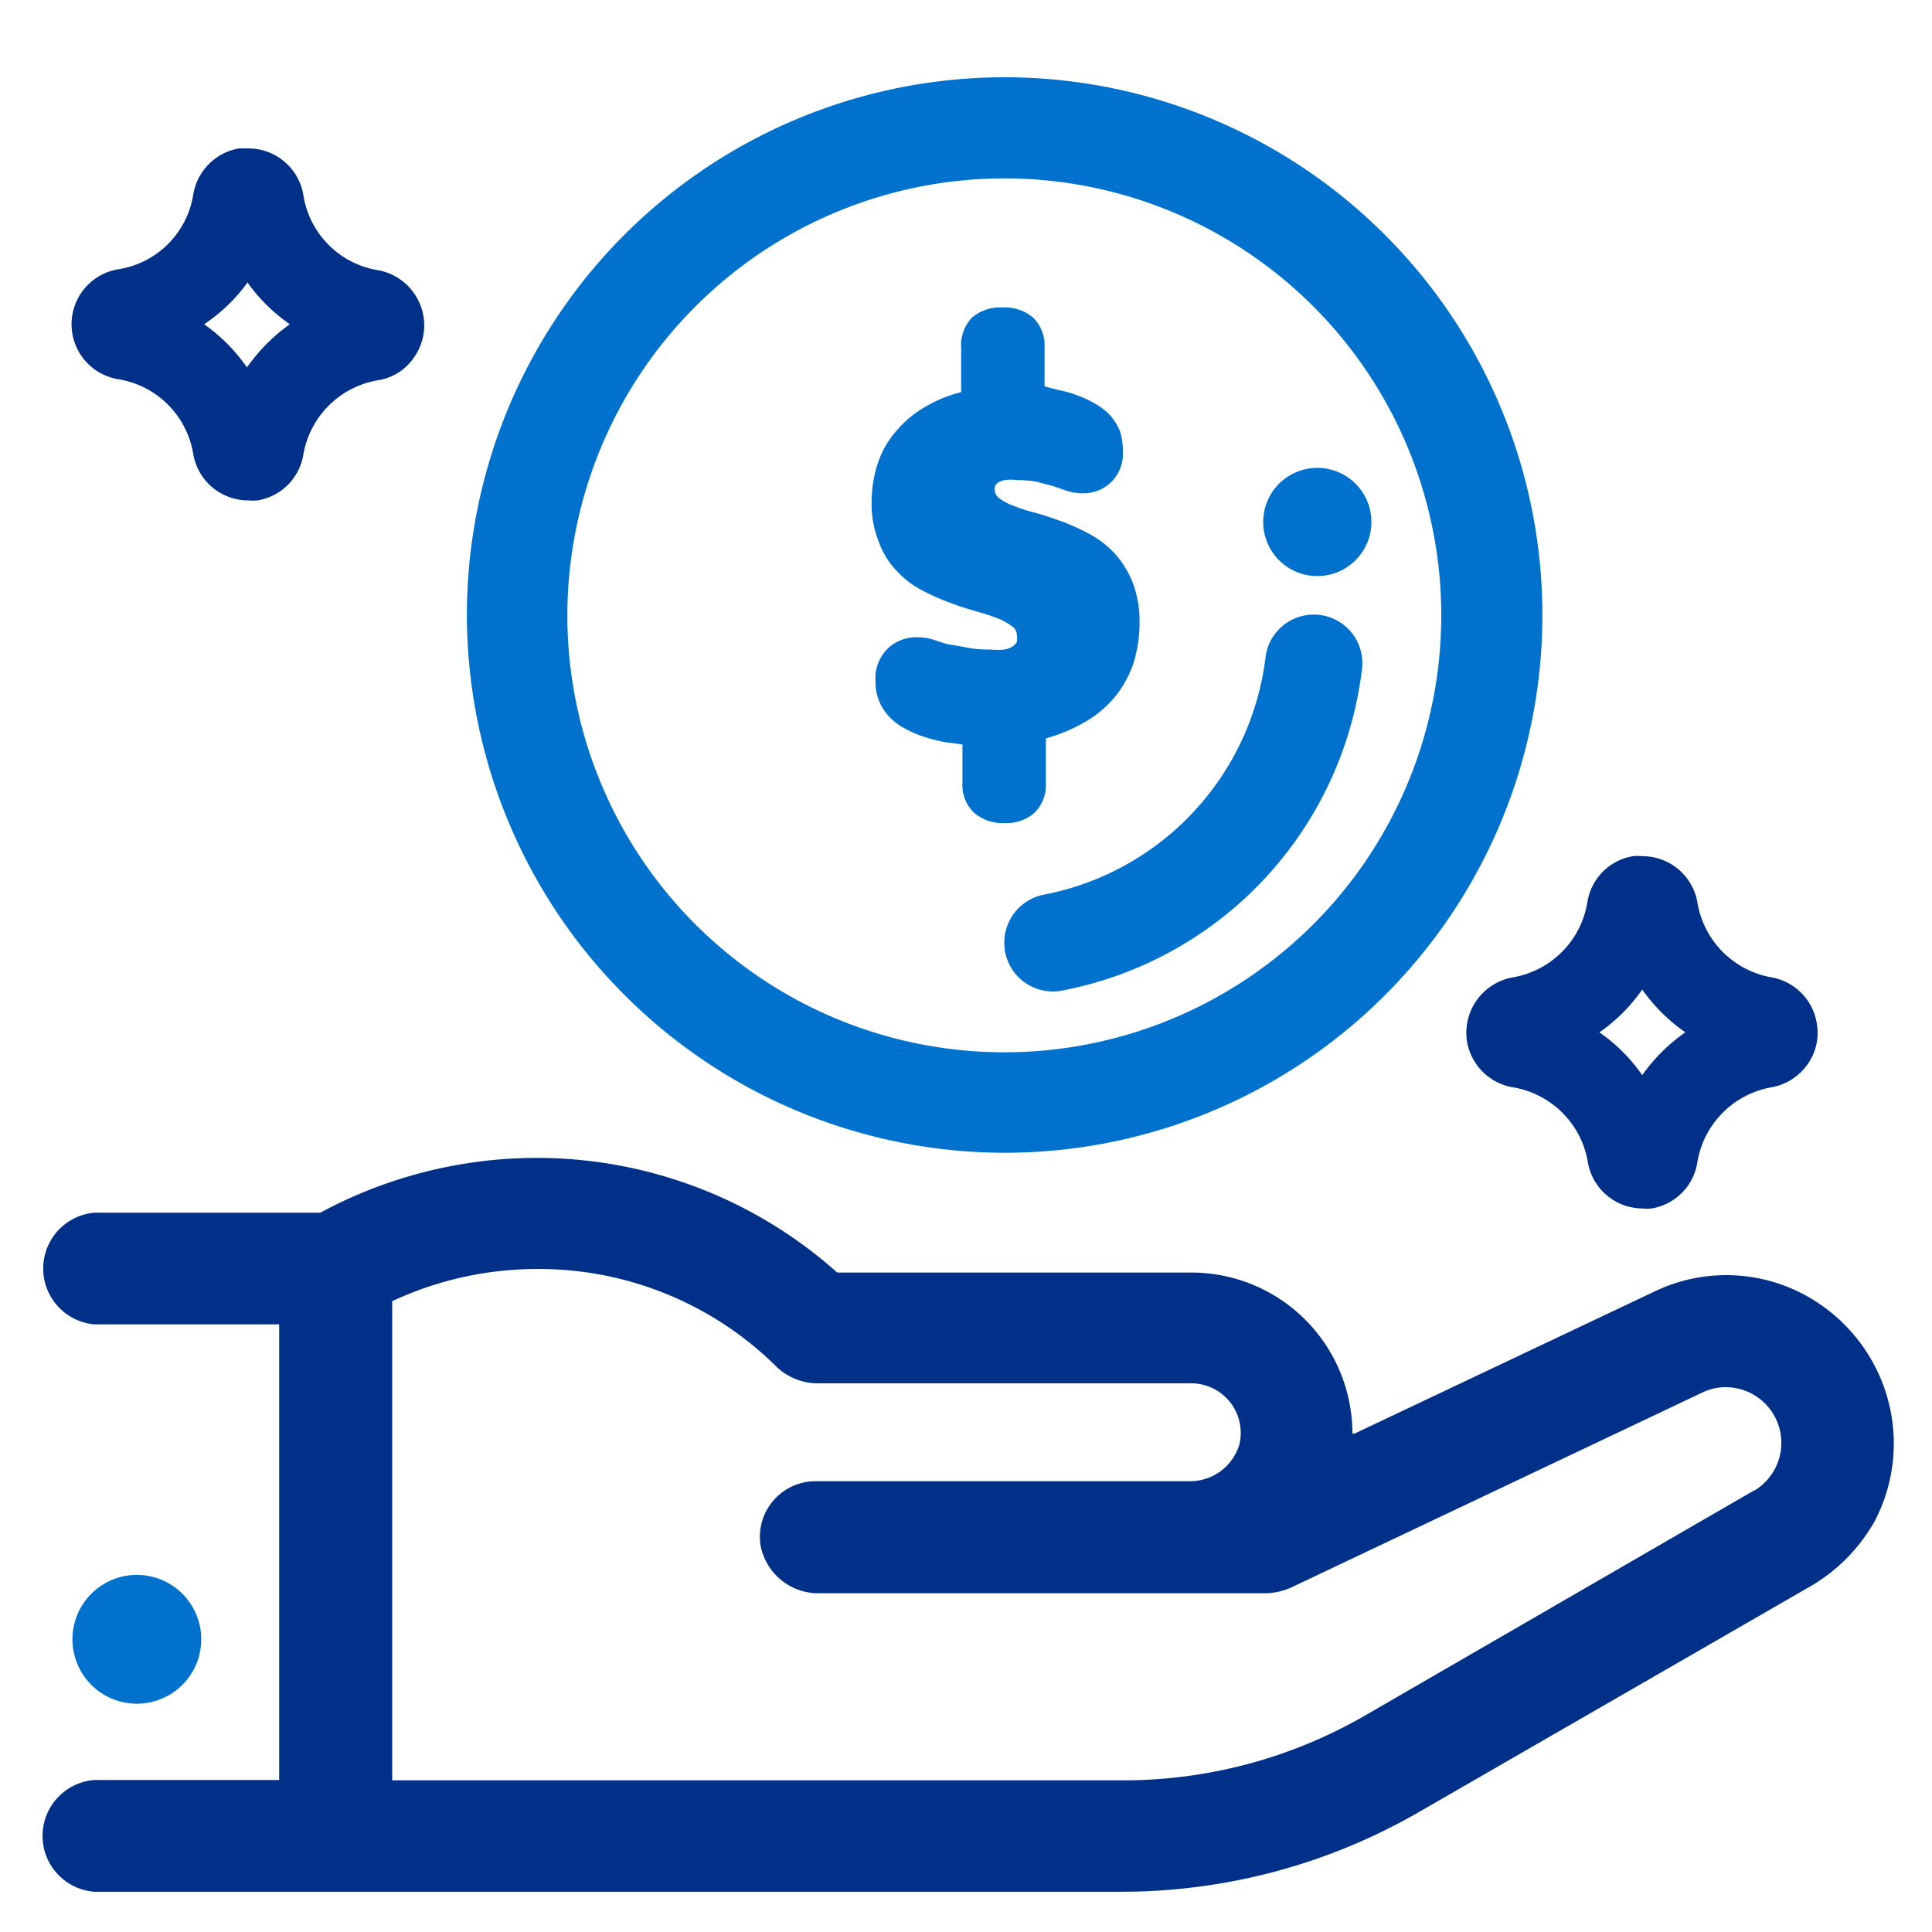
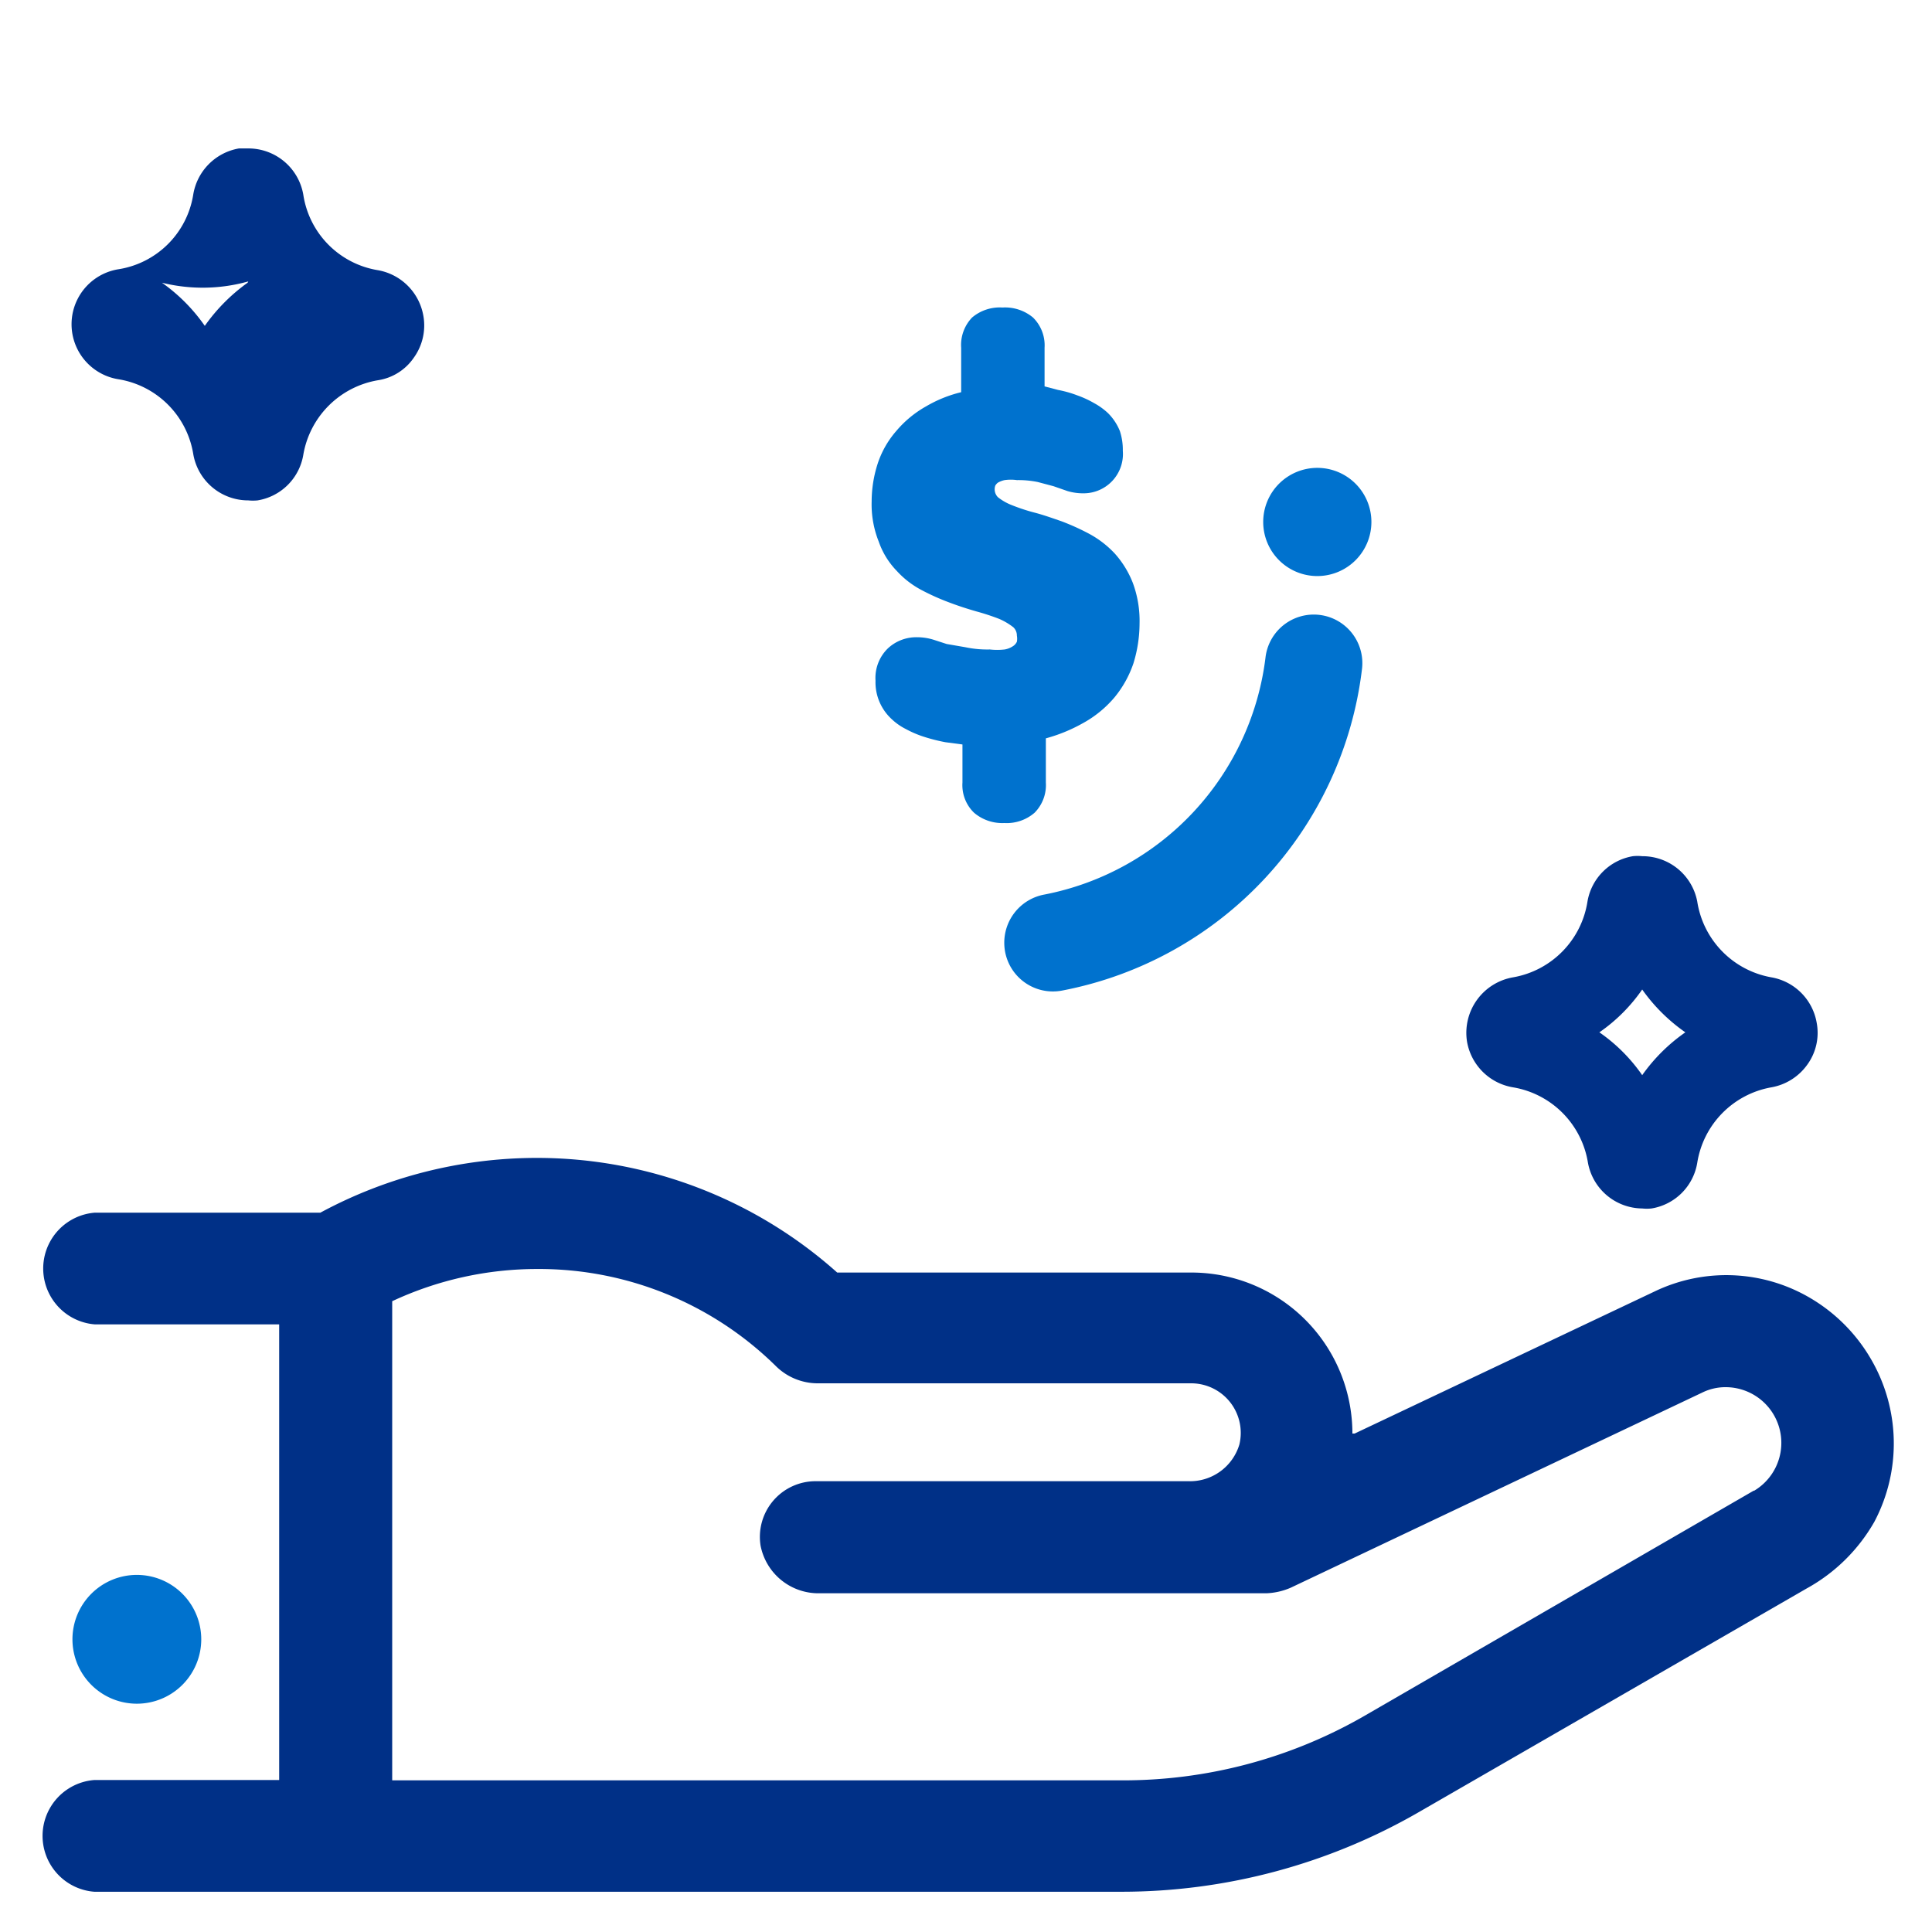
<svg xmlns="http://www.w3.org/2000/svg" id="Layer_1" data-name="Layer 1" viewBox="0 0 60 60">
  <defs>
    <style>.cls-1{fill:#0072ce;}.cls-2{fill:#003087;}</style>
  </defs>
  <title>Earn Rewards</title>
  <path class="cls-1" d="M27.85,17.73a2.81,2.81,0,0,0,.78.6,7.13,7.13,0,0,0,.85.38c.29.11.57.2.85.28a7.2,7.2,0,0,1,.7.23,2,2,0,0,1,.44.26.35.35,0,0,1,.11.26.53.53,0,0,1,0,.19.33.33,0,0,1-.11.13.67.67,0,0,1-.27.11,2,2,0,0,1-.46,0,3.28,3.28,0,0,1-.76-.07L29.4,20,29,19.87a1.72,1.72,0,0,0-.52-.08,1.29,1.29,0,0,0-.91.35,1.28,1.28,0,0,0-.38,1,1.55,1.55,0,0,0,.51,1.2,1.81,1.81,0,0,0,.43.3,3.25,3.25,0,0,0,.56.24,5.45,5.45,0,0,0,.67.17l.53.07V24.3a1.19,1.19,0,0,0,.36.94,1.35,1.35,0,0,0,.94.32,1.32,1.32,0,0,0,.94-.32,1.22,1.22,0,0,0,.35-.94V22.93a5,5,0,0,0,1.13-.46,3.47,3.47,0,0,0,1-.81,3.35,3.35,0,0,0,.59-1.06,4.23,4.23,0,0,0,.19-1.24,3.39,3.39,0,0,0-.21-1.26,3,3,0,0,0-.56-.91,3.1,3.1,0,0,0-.79-.61,7.34,7.34,0,0,0-.86-.39c-.29-.1-.57-.2-.84-.27s-.5-.15-.7-.23a1.64,1.64,0,0,1-.44-.25.35.35,0,0,1-.08-.36.32.32,0,0,1,.08-.09.71.71,0,0,1,.21-.08,1.38,1.38,0,0,1,.38,0,3,3,0,0,1,.65.06l.49.13.43.15a1.72,1.72,0,0,0,.52.07A1.22,1.22,0,0,0,34.87,14a1.87,1.87,0,0,0-.09-.61,1.65,1.65,0,0,0-.37-.56,2.07,2.07,0,0,0-.43-.31,3.13,3.13,0,0,0-.52-.24,3.5,3.5,0,0,0-.6-.17L32.44,12V10.8a1.21,1.21,0,0,0-.36-.94,1.36,1.36,0,0,0-.95-.31,1.33,1.33,0,0,0-.94.31,1.23,1.23,0,0,0-.34.94v1.38a4,4,0,0,0-1.09.44,3.36,3.36,0,0,0-.93.77,2.94,2.94,0,0,0-.57,1,3.84,3.84,0,0,0-.19,1.18,3.11,3.11,0,0,0,.22,1.25A2.46,2.46,0,0,0,27.85,17.73Z" />
-   <path class="cls-1" d="M31.19,35.8A16.7,16.7,0,1,0,14.5,19.1,16.72,16.72,0,0,0,31.19,35.8Zm0-30.26A13.57,13.57,0,1,1,17.62,19.1,13.58,13.58,0,0,1,31.19,5.54Z" />
  <path class="cls-2" d="M58.1,42.2a5.26,5.26,0,0,0-1.72-1.79,5.14,5.14,0,0,0-5-.3l-9.31,4.41s-.07,0-.07,0a5,5,0,0,0-5-5H26l0,0a14,14,0,0,0-9.35-3.56,14.16,14.16,0,0,0-6.7,1.7h-7a1.74,1.74,0,0,0,0,3.47H8.62a0,0,0,0,1,.05,0V55.28a0,0,0,0,1-.05,0H2.93a1.74,1.74,0,0,0,0,3.47H34.82a18.49,18.49,0,0,0,9.29-2.5l12-6.92a5.43,5.43,0,0,0,2.1-2.07A5.2,5.2,0,0,0,58.1,42.2Zm-3.63,4.09-12.1,7a15,15,0,0,1-7.55,2H12.18a0,0,0,0,1,0,0V40.41a.05.05,0,0,1,0,0,10.63,10.63,0,0,1,4.5-1,10.48,10.48,0,0,1,7.4,3,1.85,1.85,0,0,0,1.29.55H37a1.54,1.54,0,0,1,1.49,1.9A1.6,1.6,0,0,1,36.9,46H25.33a1.73,1.73,0,0,0-1.71,2,1.83,1.83,0,0,0,1.85,1.48H39.34a2.1,2.1,0,0,0,.74-.17l12.78-6.06a1.63,1.63,0,0,1,.74-.17,1.73,1.73,0,0,1,.87,3.22Z" />
  <path class="cls-1" d="M31.19,29.34A1.51,1.51,0,0,0,33,30.76a11.57,11.57,0,0,0,9.3-10,1.5,1.5,0,1,0-3-.33,8.56,8.56,0,0,1-6.86,7.35A1.52,1.52,0,0,0,31.19,29.34Z" />
  <path class="cls-1" d="M6.25,50.91a2,2,0,1,0-2,2A2,2,0,0,0,6.25,50.91Z" />
  <path class="cls-2" d="M45.56,32.35A1.74,1.74,0,0,0,47,33.77a2.83,2.83,0,0,1,2.31,2.31A1.73,1.73,0,0,0,51,37.53a1.36,1.36,0,0,0,.29,0,1.72,1.72,0,0,0,1.42-1.42A2.83,2.83,0,0,1,55,33.77a1.74,1.74,0,0,0,1.13-.71,1.68,1.68,0,0,0,.29-1.29A1.73,1.73,0,0,0,55,30.35,2.83,2.83,0,0,1,52.71,28,1.73,1.73,0,0,0,51,26.59a1.36,1.36,0,0,0-.29,0A1.72,1.72,0,0,0,49.3,28,2.83,2.83,0,0,1,47,30.35,1.75,1.75,0,0,0,45.56,32.35ZM51,30.73a5.46,5.46,0,0,0,1.34,1.33A5.46,5.46,0,0,0,51,33.39a5.25,5.25,0,0,0-1.33-1.33A5.25,5.25,0,0,0,51,30.73Z" />
-   <path class="cls-2" d="M3.69,11.78A2.81,2.81,0,0,1,6,14.09a1.73,1.73,0,0,0,1.71,1.45,1.43,1.43,0,0,0,.29,0,1.72,1.72,0,0,0,1.42-1.42,2.83,2.83,0,0,1,2.31-2.31,1.65,1.65,0,0,0,1.12-.7,1.71,1.71,0,0,0,.3-1.29,1.74,1.74,0,0,0-1.42-1.43A2.8,2.8,0,0,1,9.42,6.05,1.73,1.73,0,0,0,7.71,4.61l-.29,0A1.74,1.74,0,0,0,6,6.05,2.79,2.79,0,0,1,3.69,8.36a1.73,1.73,0,0,0,0,3.42Zm4-3A5.42,5.42,0,0,0,9,10.07a5.64,5.64,0,0,0-1.33,1.34,5.46,5.46,0,0,0-1.33-1.34A5.25,5.25,0,0,0,7.71,8.74Z" />
+   <path class="cls-2" d="M3.69,11.78A2.81,2.81,0,0,1,6,14.09a1.73,1.73,0,0,0,1.71,1.45,1.43,1.43,0,0,0,.29,0,1.72,1.72,0,0,0,1.42-1.42,2.83,2.83,0,0,1,2.31-2.31,1.65,1.65,0,0,0,1.12-.7,1.71,1.71,0,0,0,.3-1.29,1.74,1.74,0,0,0-1.42-1.43A2.8,2.8,0,0,1,9.42,6.05,1.73,1.73,0,0,0,7.71,4.61l-.29,0A1.74,1.74,0,0,0,6,6.05,2.79,2.79,0,0,1,3.69,8.36a1.73,1.73,0,0,0,0,3.42Zm4-3a5.64,5.64,0,0,0-1.33,1.34,5.46,5.46,0,0,0-1.33-1.34A5.25,5.25,0,0,0,7.71,8.74Z" />
  <path class="cls-1" d="M40.91,17.89a1.68,1.68,0,1,0-1.68-1.68A1.68,1.68,0,0,0,40.91,17.89Z" />
</svg>